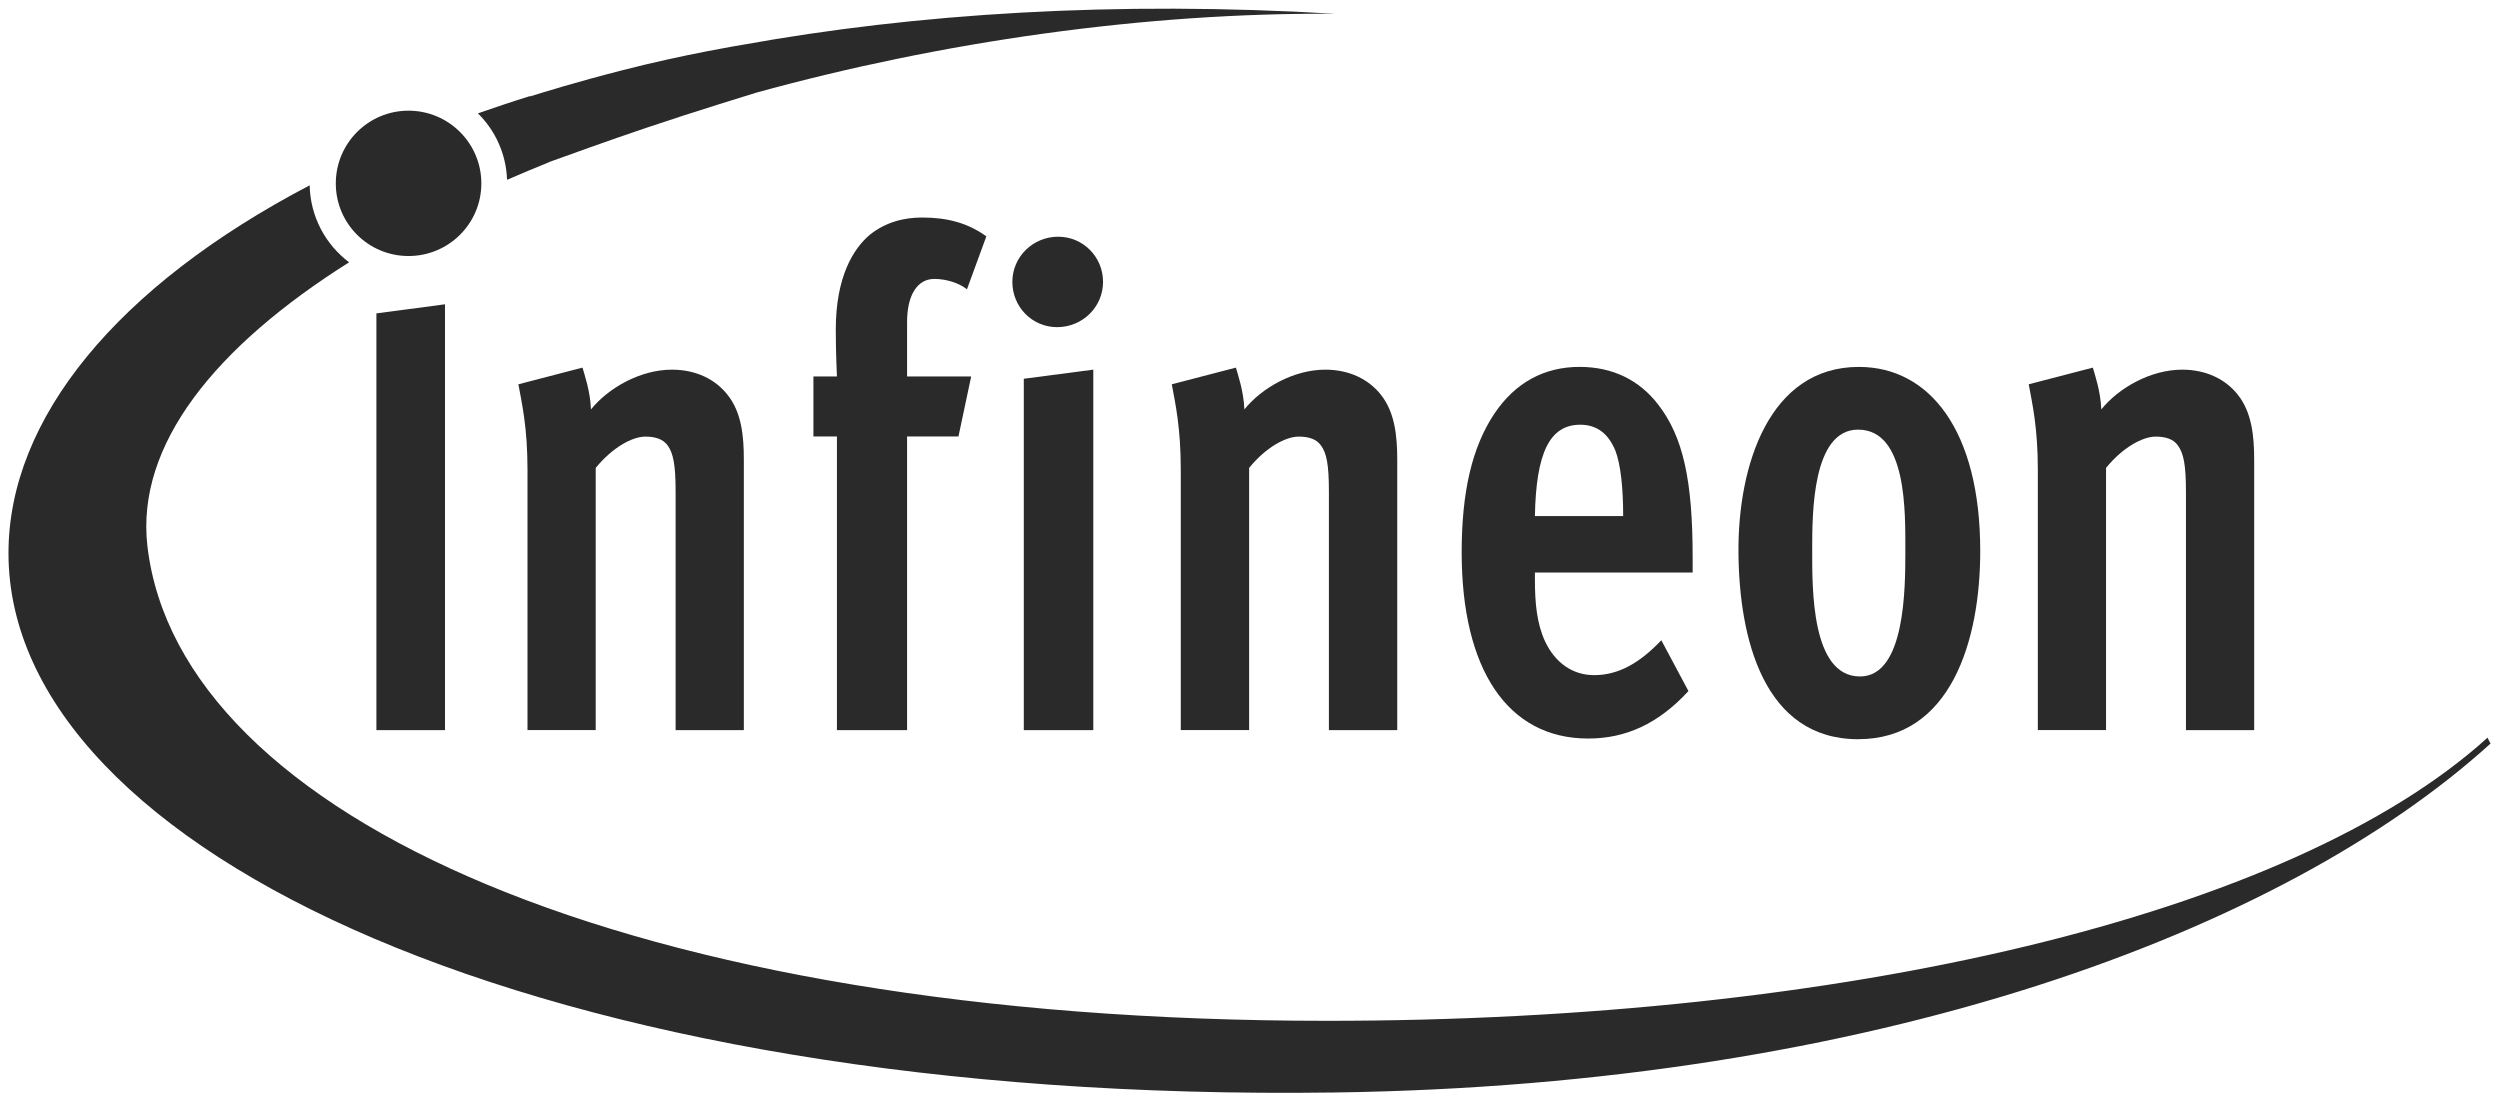
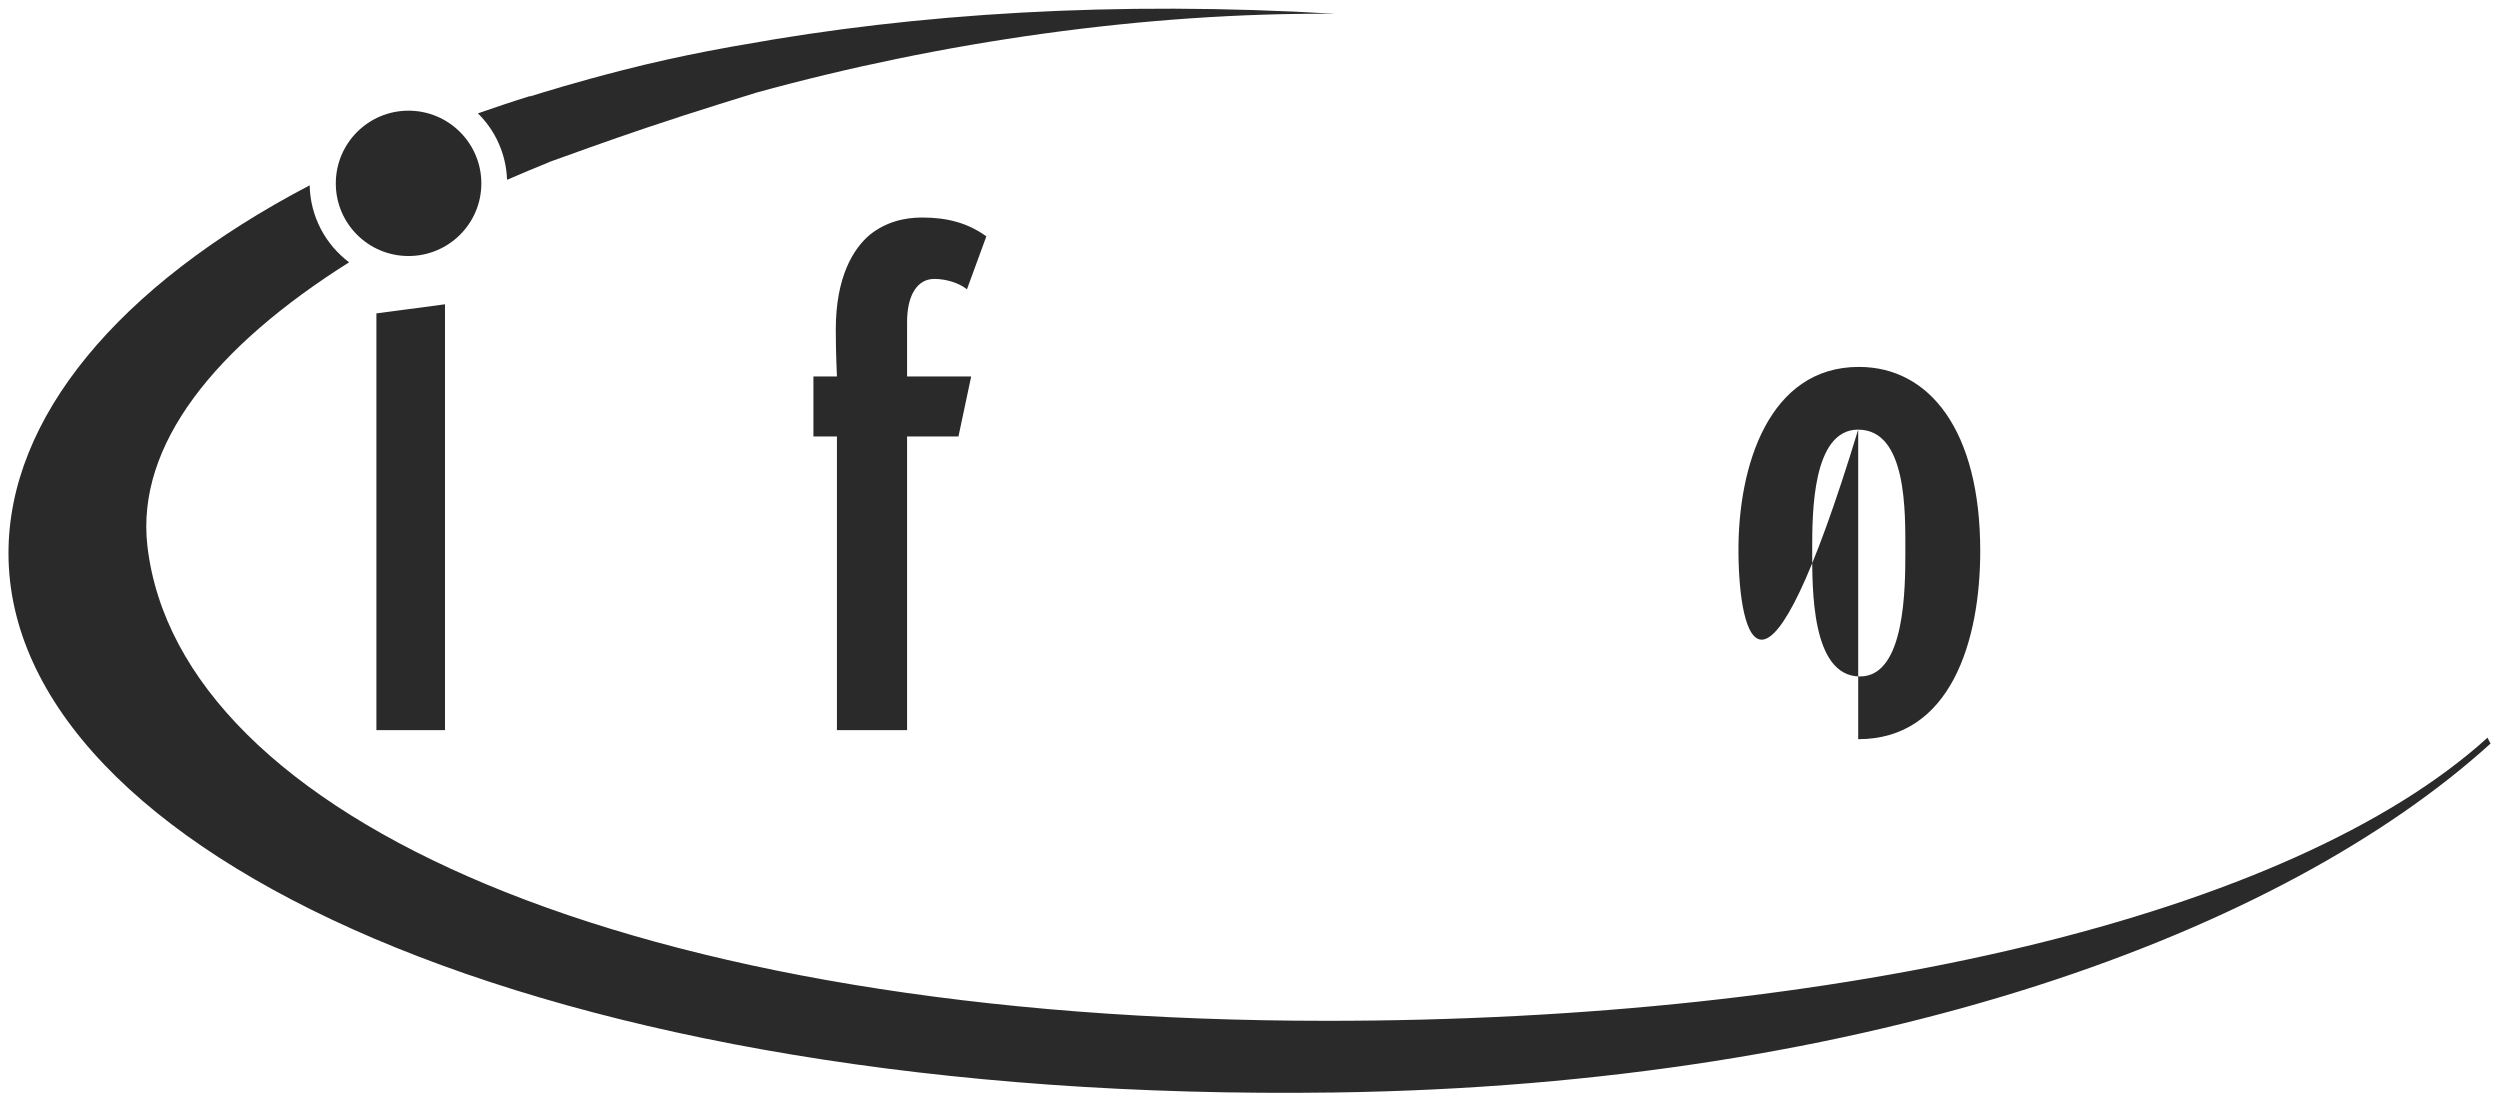
<svg xmlns="http://www.w3.org/2000/svg" width="522" height="230" viewBox="0 0 522 230" fill="none">
  <path d="M154.991 9.361C154.991 9.361 142.84 11.343 129.857 14.691C120.038 17.209 113.251 19.326 110.703 20.13V20.049C106.975 21.201 103.351 22.433 99.785 23.665C103.406 27.228 105.689 32.13 105.873 37.543C108.771 36.284 111.695 35.052 114.7 33.847V33.82C118.053 32.614 127.118 29.32 134.928 26.694C144.664 23.399 157.889 19.352 157.889 19.352C196.381 8.742 239.014 2.585 278.729 2.878C232.941 0.145 191.284 2.798 155.011 9.363M519.435 153.991C478.23 191.357 384.363 213.146 277.137 213.146C131.48 213.146 37.356 170.476 30.779 114.025C28.338 92.81 45.078 72.293 72.894 54.768C67.985 51.071 64.792 45.261 64.658 38.694C24.501 59.724 1.771 87.392 1.771 115.497C1.771 177.679 113.159 230.42 278.647 228.112C391.216 226.558 476.761 194.497 520.021 155.259L519.377 154" fill="#2A2A2A" />
  <path d="M70.115 38.297C70.115 29.913 76.902 23.11 85.297 23.11C93.693 23.11 100.505 29.913 100.505 38.297C100.505 46.68 93.693 53.457 85.297 53.457C76.902 53.457 70.115 46.68 70.115 38.297Z" fill="#2A2A2A" />
  <path d="M78.592 152.45V65.437L92.916 63.535V152.447H78.592" fill="#2A2A2A" />
-   <path d="M141.068 152.45V102.653C141.068 96.974 140.559 94.645 139.432 93.039C138.413 91.593 136.642 91.164 134.737 91.164C131.974 91.164 127.817 93.494 124.385 97.7V152.442H110.143V98.162C110.143 89.27 108.989 84.314 108.238 80.241L121.622 76.759C121.998 78.071 123.259 81.688 123.393 85.491C127.041 80.964 133.745 77.185 140.291 77.185C145.361 77.185 149.385 79.22 151.907 82.433C154.831 86.076 155.314 91.006 155.314 95.962V152.449H141.072" fill="#2A2A2A" />
  <path d="M201.899 60.409C200.262 59.097 197.606 58.24 195.086 58.24C191.545 58.24 189.398 61.588 189.398 67.269V78.603H202.782L200.127 91.136H189.399V152.446H174.751V91.136H169.842V78.603H174.751C174.751 78.603 174.51 73.513 174.51 68.855C174.51 57.793 178.158 51.98 181.564 49.061C184.997 46.302 188.885 45.418 192.564 45.418C197.851 45.418 202.166 46.596 205.948 49.356L201.897 60.417" fill="#2A2A2A" />
-   <path d="M213.768 152.45V79.084L228.282 77.182V152.447H213.768V152.45ZM220.714 68.31C215.535 68.31 211.379 64.105 211.379 58.855C211.379 53.632 215.671 49.425 220.956 49.425C226.135 49.425 230.317 53.63 230.317 58.855C230.317 64.103 226.025 68.31 220.714 68.31Z" fill="#2A2A2A" />
-   <path d="M277.475 152.45V102.653C277.475 96.974 276.993 94.645 275.839 93.039C274.846 91.593 273.076 91.164 271.171 91.164C268.381 91.164 264.225 93.494 260.819 97.7V152.442H246.546V98.162C246.546 89.27 245.419 84.314 244.668 80.241L258.052 76.759C258.428 78.071 259.688 81.688 259.822 85.491C263.471 80.964 270.149 77.185 276.721 77.185C281.764 77.185 285.815 79.22 288.337 82.433C291.234 86.076 291.744 91.006 291.744 95.962V152.449H277.471" fill="#2A2A2A" />
-   <path d="M337.279 94.065C335.884 90.717 333.604 88.683 329.958 88.683C323.52 88.683 320.73 94.655 320.489 107.753H338.918C338.918 101.94 338.408 96.984 337.282 94.065H337.279ZM320.489 119.538V121.011C320.489 125.806 320.864 130.174 322.635 133.976C324.781 138.476 328.43 140.969 332.854 140.969C338.033 140.969 342.457 138.344 346.885 133.684L352.547 144.294C346.243 151.153 339.43 154.206 331.595 154.206C314.805 154.206 305.197 139.794 305.197 115.337C305.197 102.665 307.37 93.343 312.036 86.355C316.435 79.819 322.496 76.607 329.823 76.607C336.769 76.607 342.323 79.393 346.238 84.482C351.417 91.178 353.426 100.207 353.426 116.358V119.546H320.482" fill="#2A2A2A" />
-   <path d="M387.991 89.704C378.388 89.704 378.388 107.169 378.388 114.751C378.388 122.76 378.147 141.245 388.366 141.245C397.835 141.245 397.835 122.76 397.835 115.049C397.835 107.04 398.21 89.71 387.991 89.71V89.704ZM387.991 154.349C368.303 154.349 363.124 133.401 362.99 115.347C362.856 97.133 369.428 76.611 388.124 76.611C402.88 76.611 413.474 89.868 413.474 115.049C413.474 133.827 407.304 154.343 387.991 154.343" fill="#2A2A2A" />
-   <path d="M456.426 152.45V102.653C456.426 96.974 455.916 94.645 454.763 93.039C453.77 91.593 452 91.164 450.095 91.164C447.332 91.164 443.149 93.494 439.742 97.7V152.442H425.5V98.162C425.5 89.27 424.347 84.314 423.596 80.241L436.98 76.759C437.355 78.071 438.616 81.688 438.75 85.491C442.399 80.964 449.077 77.185 455.648 77.185C460.692 77.185 464.742 79.22 467.265 82.433C470.162 86.076 470.672 91.006 470.672 95.962V152.449H456.43" fill="#2A2A2A" />
+   <path d="M387.991 89.704C378.388 89.704 378.388 107.169 378.388 114.751C378.388 122.76 378.147 141.245 388.366 141.245C397.835 141.245 397.835 122.76 397.835 115.049C397.835 107.04 398.21 89.71 387.991 89.71V89.704ZC368.303 154.349 363.124 133.401 362.99 115.347C362.856 97.133 369.428 76.611 388.124 76.611C402.88 76.611 413.474 89.868 413.474 115.049C413.474 133.827 407.304 154.343 387.991 154.343" fill="#2A2A2A" />
</svg>